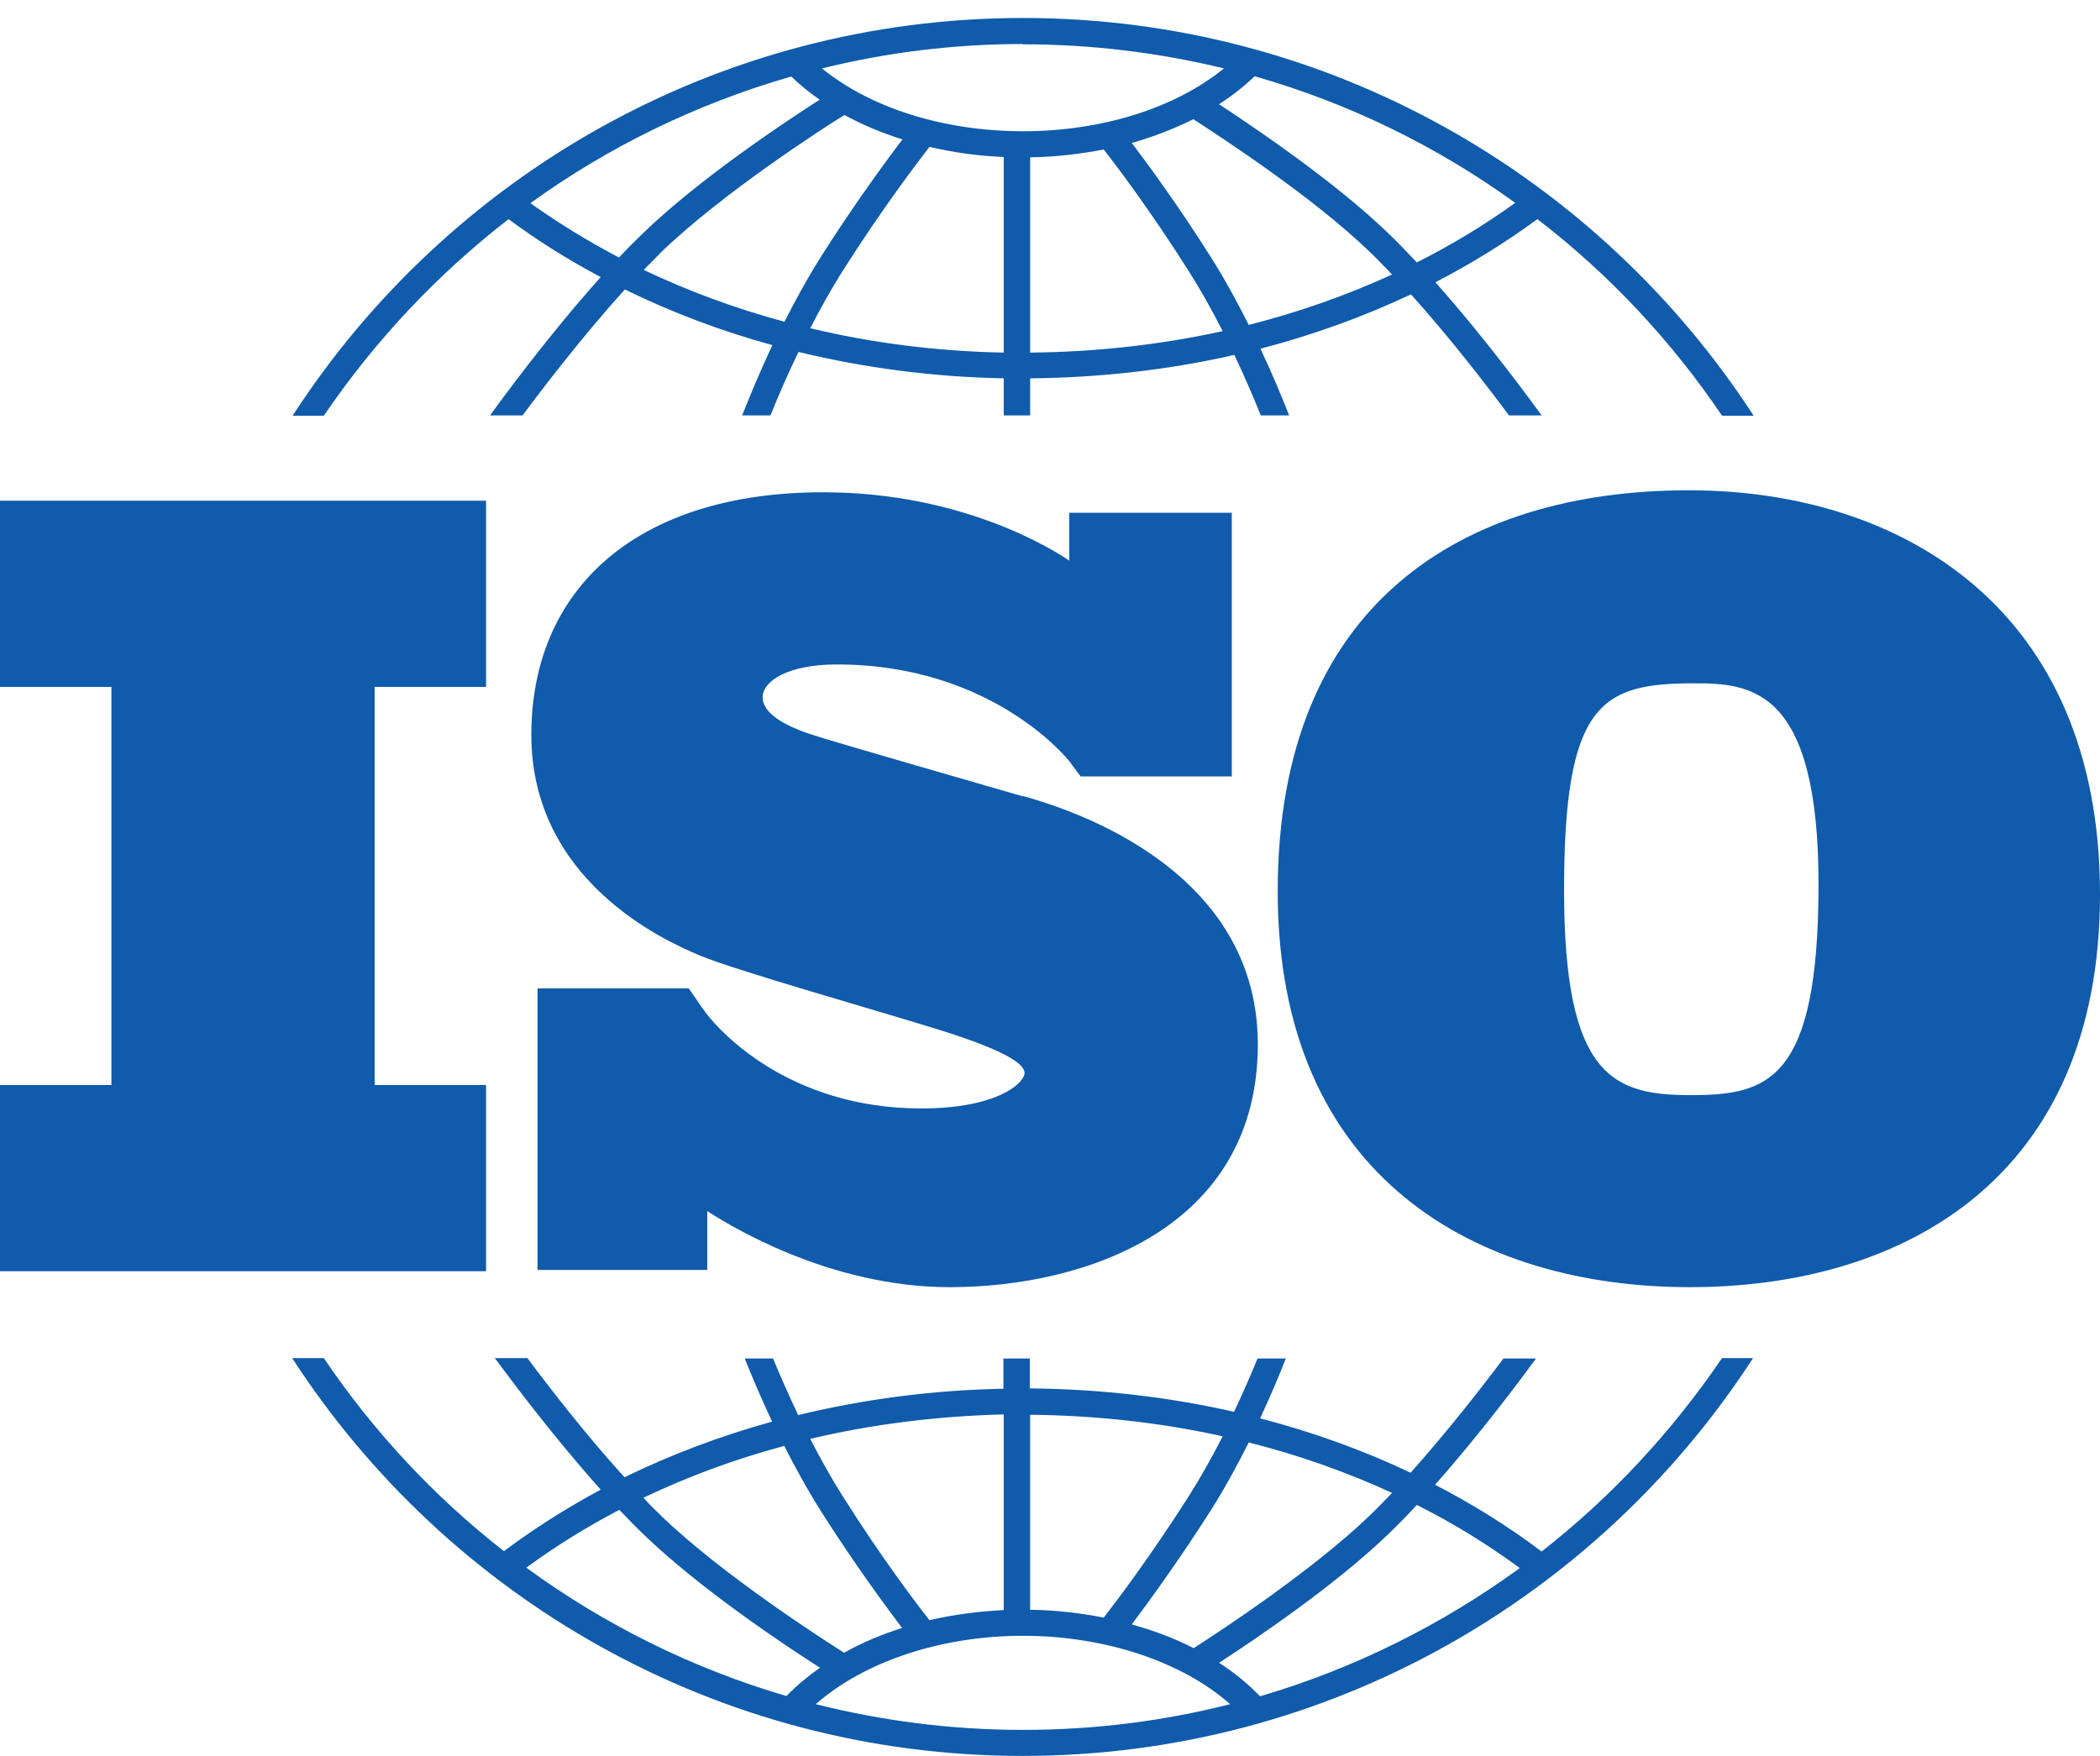
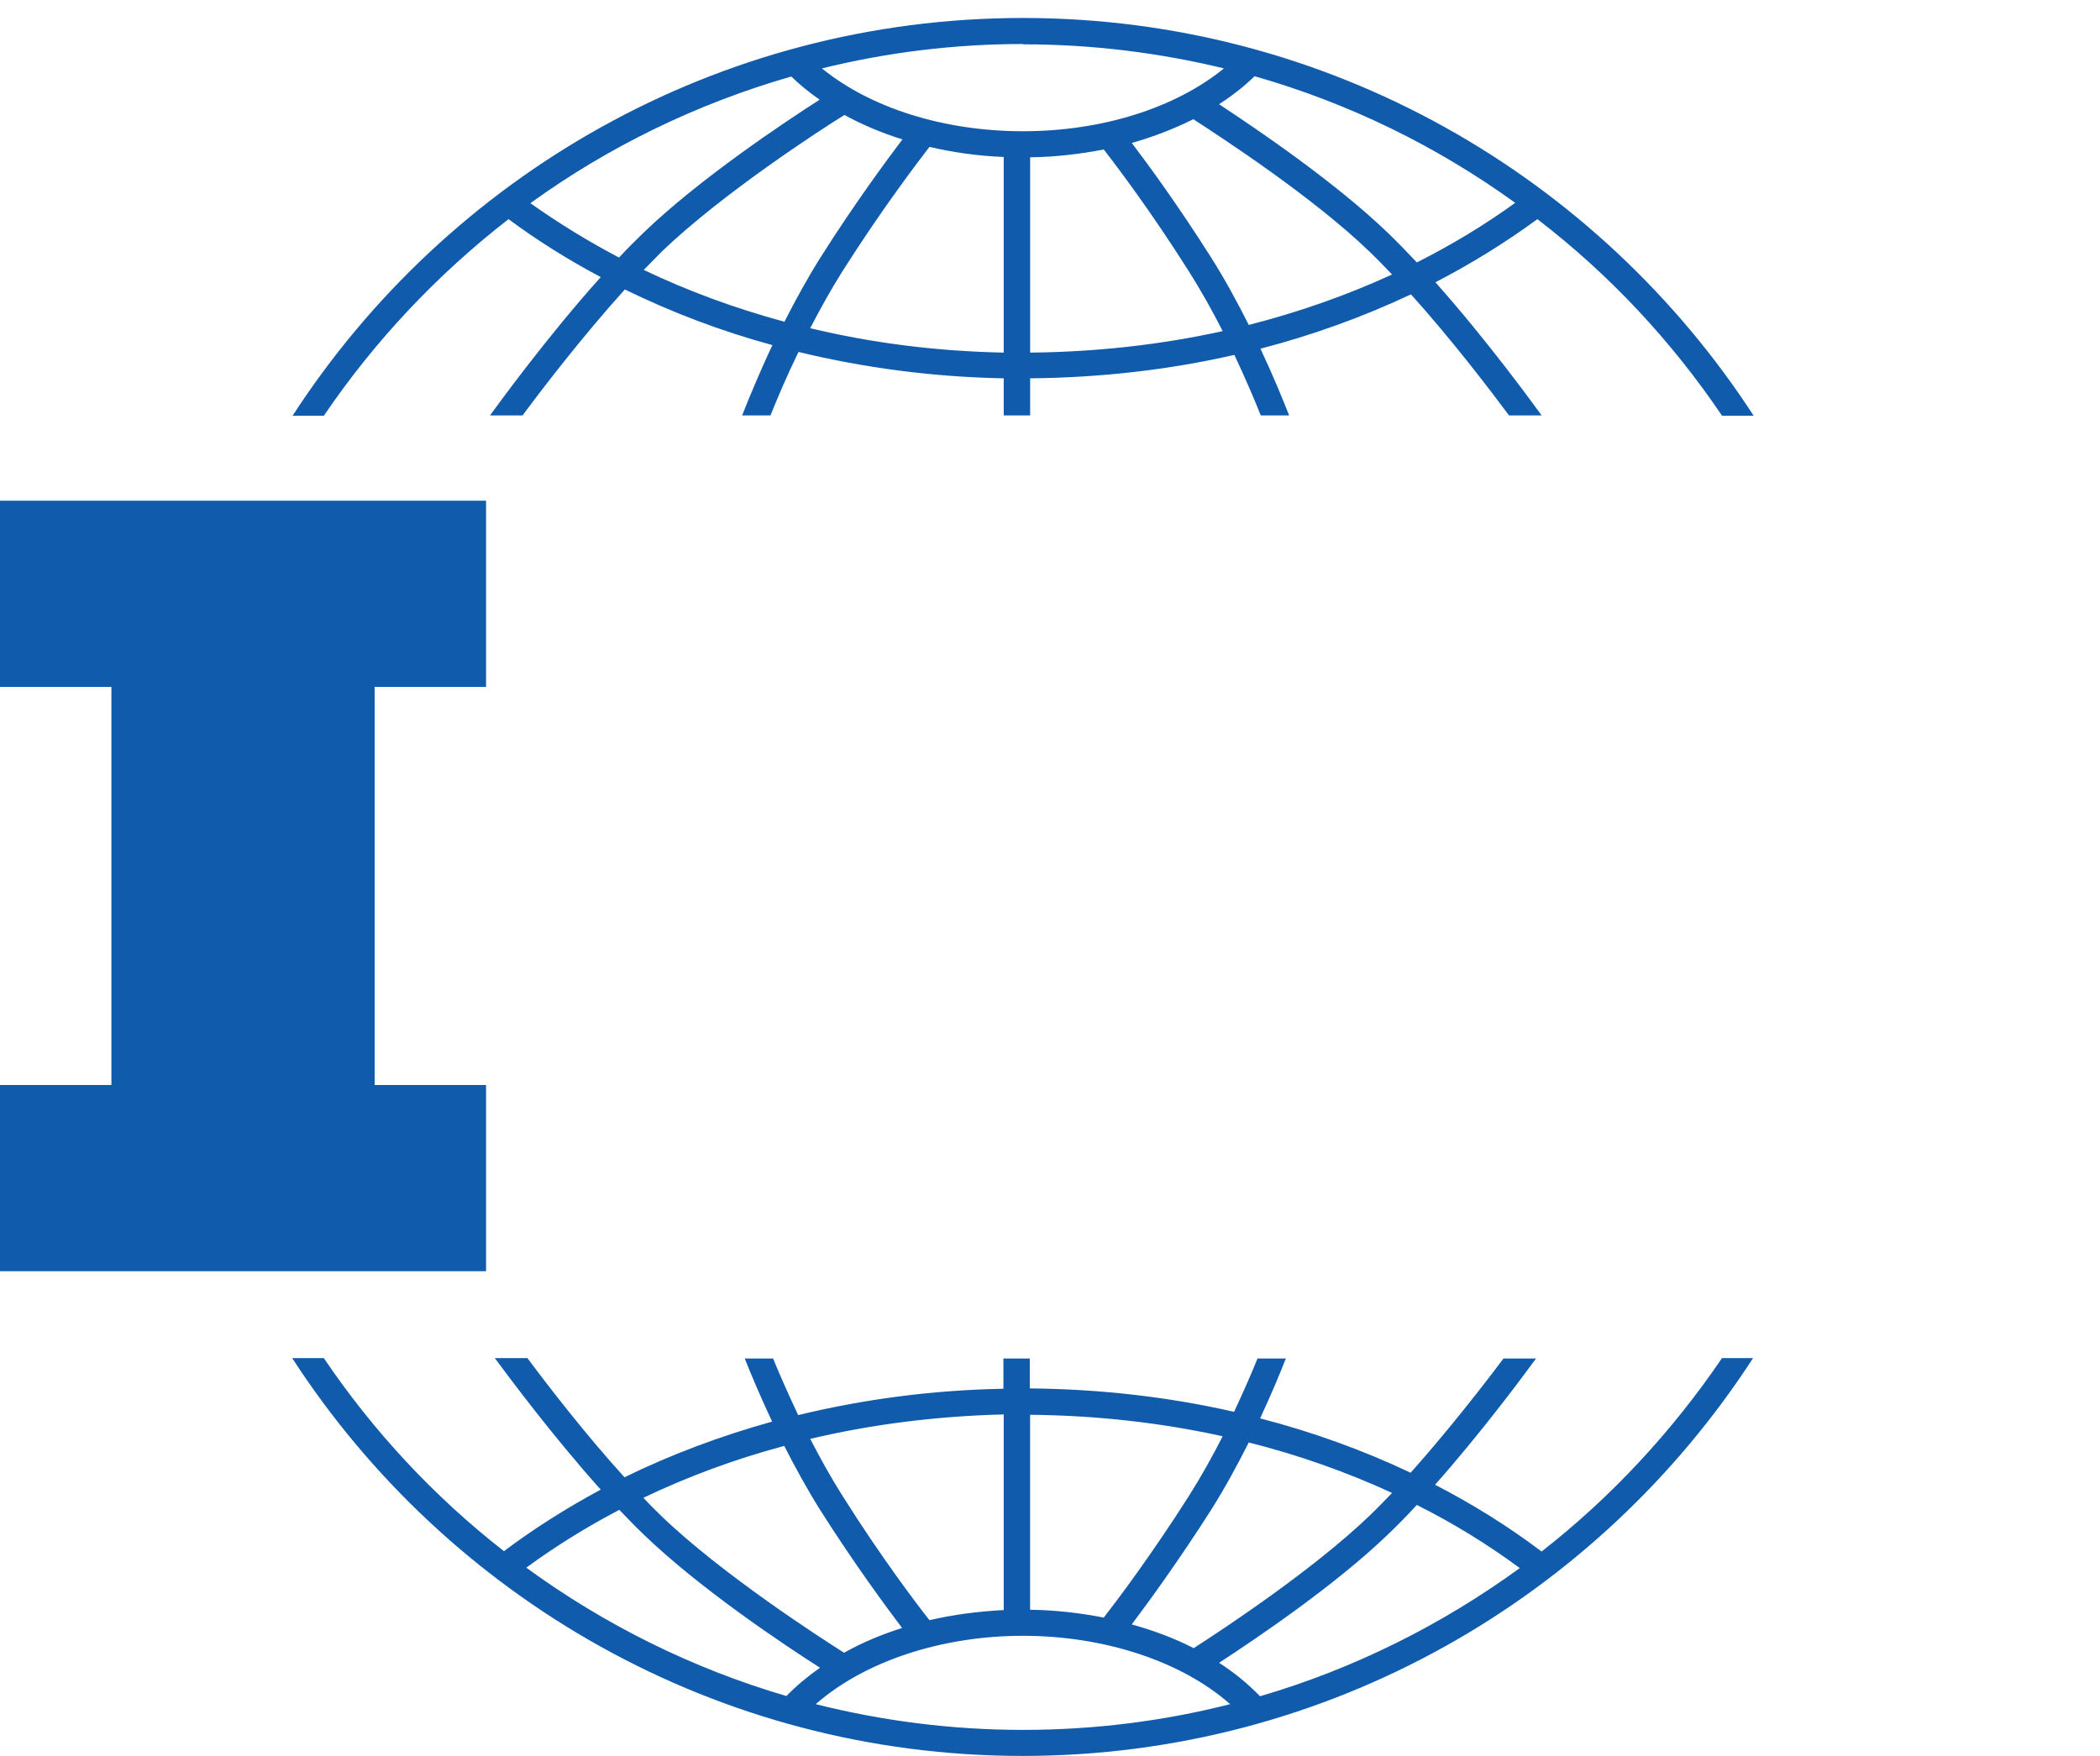
<svg xmlns="http://www.w3.org/2000/svg" width="55" height="46" viewBox="0 0 55 46" fill="none">
  <path d="M12.73 17.995V13.117H0V17.995H2.918V28.424H0V33.302H12.73V28.424H9.812V17.995H12.73Z" fill="#105BAB" />
-   <path d="M26.783 20.86C25.998 20.63 21.945 19.47 21.245 19.24C20.546 19.01 19.974 18.686 19.974 18.268C19.974 17.85 20.614 17.407 21.919 17.407C26.024 17.407 28.003 19.939 28.003 19.939C28.003 19.939 28.225 20.238 28.302 20.34H32.261V13.433H28.003V14.686C27.679 14.465 25.281 12.896 21.561 12.896C16.655 12.896 13.916 15.445 13.916 19.249C13.916 23.052 17.363 24.63 18.327 25.03C19.283 25.431 23.037 26.489 24.641 26.992C26.245 27.495 26.834 27.853 26.834 28.109C26.834 28.365 26.134 29.038 24.129 29.038C20.64 29.038 18.839 26.983 18.523 26.582C18.421 26.446 18.302 26.284 18.268 26.224C18.225 26.156 18.114 26.003 18.037 25.892H14.078V33.268H18.523V31.725C19.044 32.066 21.689 33.72 24.872 33.72C28.421 33.72 32.943 32.177 32.943 27.358C32.943 22.54 27.576 21.082 26.791 20.852L26.783 20.86Z" fill="#105BAB" />
-   <path d="M44.232 12.844C38.319 12.844 33.464 15.803 33.464 23.35C33.464 30.897 38.728 33.72 44.257 33.72C49.786 33.72 55 30.923 55 23.427C55 15.931 49.786 12.844 44.232 12.844ZM44.283 28.689C42.261 28.689 40.964 28.22 40.964 23.325C40.964 18.43 41.928 17.901 44.36 17.901C45.836 17.901 47.628 18.003 47.628 23.163C47.628 28.322 46.305 28.689 44.283 28.689Z" fill="#105BAB" />
  <path d="M8.481 10.892C9.812 8.93 11.45 7.191 13.319 5.741C14.079 6.304 14.881 6.807 15.734 7.259C14.317 8.836 13.046 10.593 12.833 10.883H13.686C14.198 10.192 15.256 8.811 16.365 7.583C17.585 8.18 18.882 8.674 20.23 9.041C19.872 9.8 19.599 10.474 19.437 10.883H20.179C20.35 10.457 20.597 9.868 20.913 9.22C22.637 9.638 24.445 9.877 26.288 9.911V10.883H26.98V9.911C28.814 9.894 30.614 9.689 32.329 9.297C32.62 9.919 32.858 10.474 33.02 10.883H33.763C33.609 10.491 33.353 9.86 33.012 9.135C34.386 8.777 35.708 8.299 36.954 7.711C38.029 8.905 39.027 10.218 39.522 10.883H40.376C40.171 10.602 38.968 8.939 37.594 7.395C38.532 6.909 39.428 6.355 40.265 5.741C42.142 7.182 43.771 8.922 45.102 10.892H45.93C41.86 4.624 34.804 0.471 26.792 0.471C18.78 0.471 11.724 4.624 7.662 10.892H8.49H8.481ZM20.538 8.427C19.249 8.077 18.02 7.625 16.86 7.071C17.022 6.909 17.176 6.747 17.329 6.594C18.925 5.059 21.536 3.37 22.116 3.012C22.585 3.268 23.089 3.481 23.635 3.652C23.217 4.206 22.389 5.323 21.493 6.739C21.143 7.293 20.828 7.873 20.546 8.427H20.538ZM26.288 9.237C24.548 9.203 22.85 8.99 21.22 8.598C21.476 8.103 21.758 7.591 22.065 7.105C23.097 5.476 24.036 4.248 24.343 3.848C24.966 3.993 25.614 4.086 26.288 4.112V9.229V9.237ZM26.98 9.237V4.121C27.645 4.112 28.294 4.035 28.908 3.916C29.266 4.376 30.154 5.553 31.135 7.105C31.459 7.617 31.758 8.154 32.022 8.674C30.401 9.032 28.712 9.22 26.988 9.237H26.98ZM32.705 8.512C32.415 7.932 32.082 7.318 31.715 6.739C30.862 5.391 30.077 4.317 29.642 3.745C30.213 3.583 30.759 3.37 31.254 3.123C32.056 3.643 34.403 5.178 35.87 6.594C36.067 6.781 36.263 6.986 36.459 7.191C35.273 7.736 34.01 8.18 32.705 8.512ZM39.684 5.314C38.882 5.894 38.02 6.414 37.108 6.875C36.852 6.602 36.596 6.338 36.348 6.099C34.974 4.777 32.927 3.387 31.928 2.731C32.27 2.509 32.577 2.27 32.858 1.997C35.341 2.705 37.645 3.839 39.684 5.314ZM26.792 1.161C28.609 1.161 30.367 1.383 32.056 1.792C30.776 2.833 28.857 3.438 26.792 3.438C24.727 3.438 22.807 2.833 21.527 1.792C23.217 1.375 24.983 1.153 26.792 1.153V1.161ZM20.725 2.006C20.947 2.219 21.195 2.424 21.468 2.611C20.563 3.191 18.319 4.683 16.852 6.099C16.638 6.304 16.425 6.517 16.212 6.747C15.401 6.321 14.625 5.843 13.891 5.323C15.93 3.848 18.234 2.722 20.717 2.006H20.725Z" fill="#105BAB" />
  <path d="M45.094 35.588C43.788 37.506 42.201 39.22 40.375 40.645C39.505 39.988 38.575 39.408 37.585 38.896C38.771 37.557 39.838 36.125 40.23 35.588H39.377C38.848 36.295 37.926 37.481 36.945 38.581C35.7 37.992 34.386 37.515 33.003 37.157C33.293 36.534 33.524 35.98 33.677 35.588H32.935C32.781 35.971 32.568 36.458 32.321 36.986C30.606 36.594 28.805 36.389 26.971 36.372V35.588H26.28V36.381C24.428 36.415 22.628 36.654 20.904 37.071C20.64 36.509 20.409 35.988 20.247 35.588H19.505C19.667 35.997 19.914 36.585 20.222 37.242C18.873 37.617 17.577 38.103 16.356 38.7C15.332 37.575 14.36 36.312 13.814 35.579H12.96C13.37 36.133 14.496 37.643 15.733 39.024C14.846 39.502 13.993 40.039 13.199 40.636C11.373 39.212 9.778 37.498 8.481 35.579H7.653C11.715 41.847 18.771 46 26.783 46C34.795 46 41.851 41.847 45.913 35.579H45.085L45.094 35.588ZM32.705 37.788C34.019 38.12 35.273 38.564 36.459 39.11C36.263 39.314 36.066 39.519 35.87 39.706C34.403 41.114 32.073 42.657 31.263 43.177C30.768 42.921 30.222 42.717 29.641 42.555C30.077 41.975 30.862 40.9 31.715 39.562C32.082 38.982 32.414 38.368 32.705 37.788ZM26.979 37.063C28.711 37.08 30.401 37.268 32.022 37.626C31.758 38.146 31.459 38.683 31.135 39.195C30.153 40.738 29.266 41.915 28.908 42.376C28.293 42.256 27.645 42.179 26.979 42.171V37.054V37.063ZM26.288 37.063V42.179C25.614 42.214 24.966 42.299 24.343 42.444C24.027 42.043 23.097 40.824 22.065 39.186C21.757 38.7 21.476 38.189 21.22 37.694C22.841 37.31 24.548 37.097 26.288 37.054V37.063ZM20.537 37.873C20.819 38.427 21.135 39.007 21.484 39.562C22.38 40.977 23.208 42.094 23.626 42.648C23.088 42.819 22.577 43.032 22.107 43.297C21.527 42.93 18.916 41.25 17.321 39.715C17.167 39.562 17.005 39.408 16.851 39.237C18.012 38.683 19.249 38.223 20.529 37.882L20.537 37.873ZM13.78 41.071C14.547 40.508 15.358 40.005 16.22 39.553C16.433 39.775 16.646 39.996 16.86 40.201C18.327 41.617 20.563 43.109 21.476 43.689C21.152 43.919 20.853 44.166 20.597 44.431C18.123 43.706 15.819 42.555 13.788 41.071H13.78ZM26.792 45.318C24.915 45.318 23.097 45.079 21.365 44.644C22.636 43.527 24.65 42.853 26.792 42.853C28.933 42.853 30.955 43.527 32.218 44.644C30.478 45.087 28.66 45.318 26.792 45.318ZM32.995 44.431C32.679 44.107 32.329 43.817 31.928 43.561C32.935 42.904 34.974 41.523 36.348 40.201C36.604 39.954 36.86 39.698 37.107 39.425C38.063 39.903 38.959 40.457 39.804 41.079C37.764 42.563 35.469 43.715 32.995 44.439V44.431Z" fill="#105BAB" />
</svg>